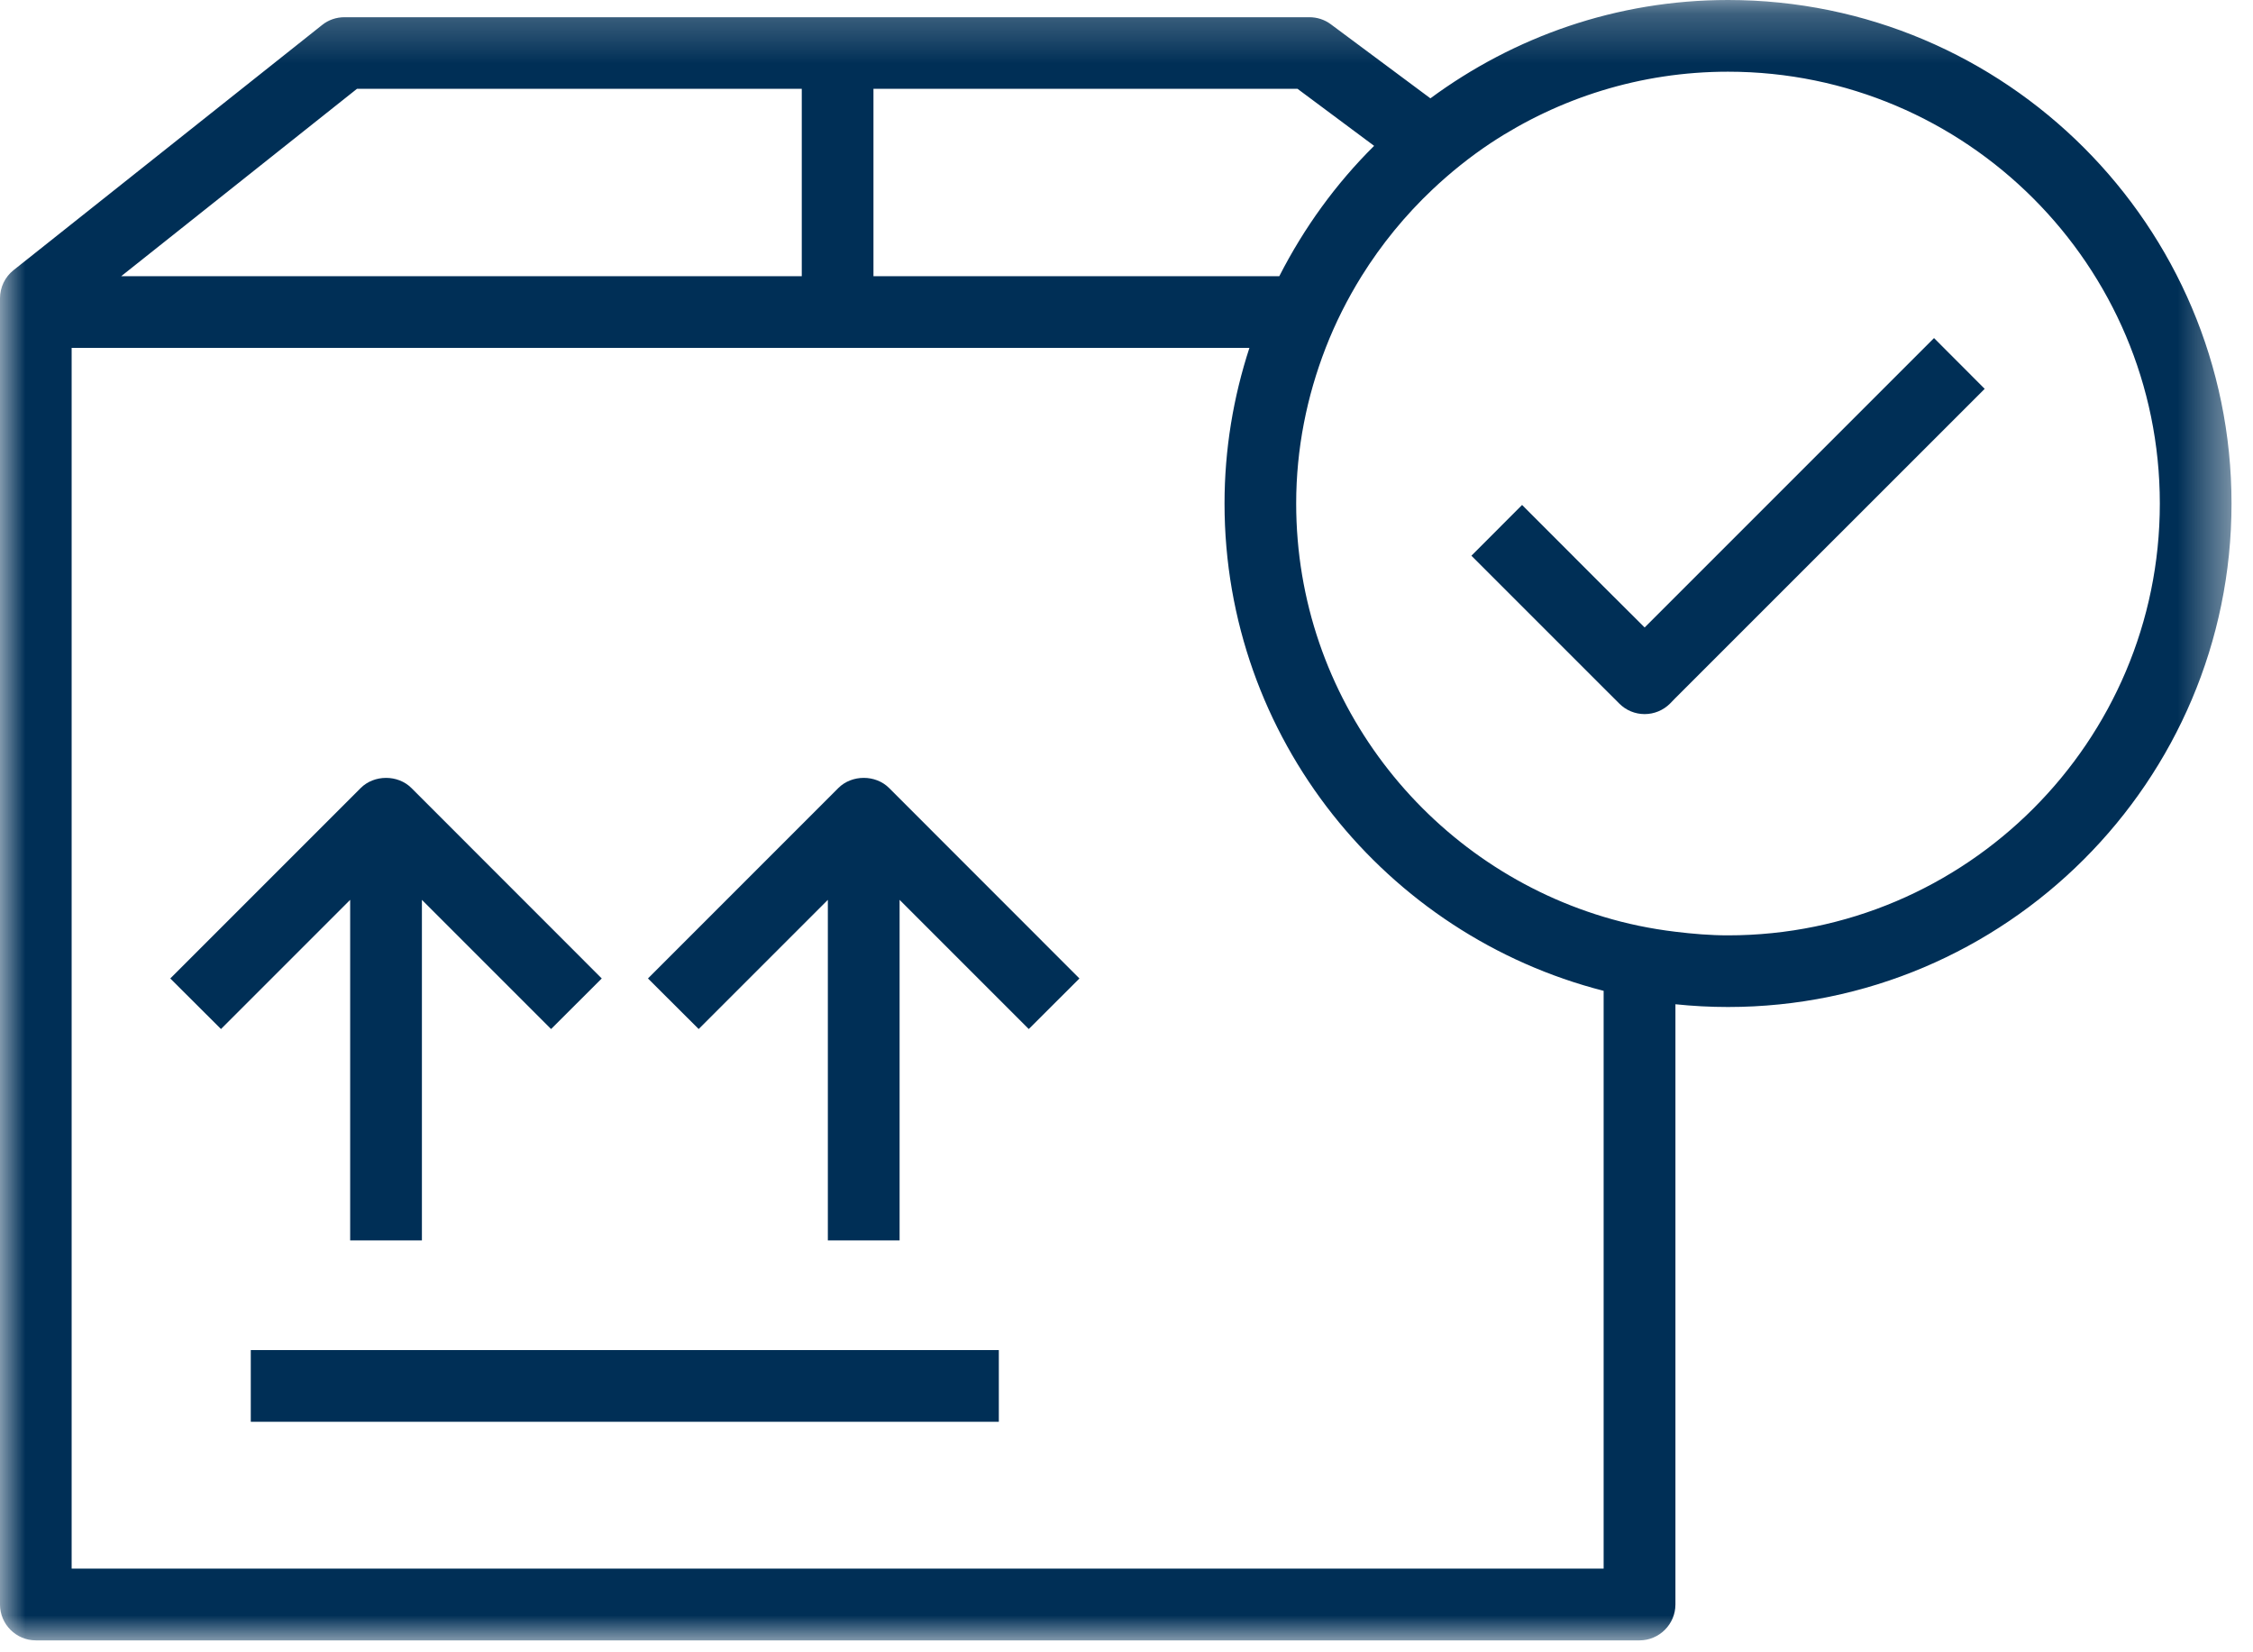
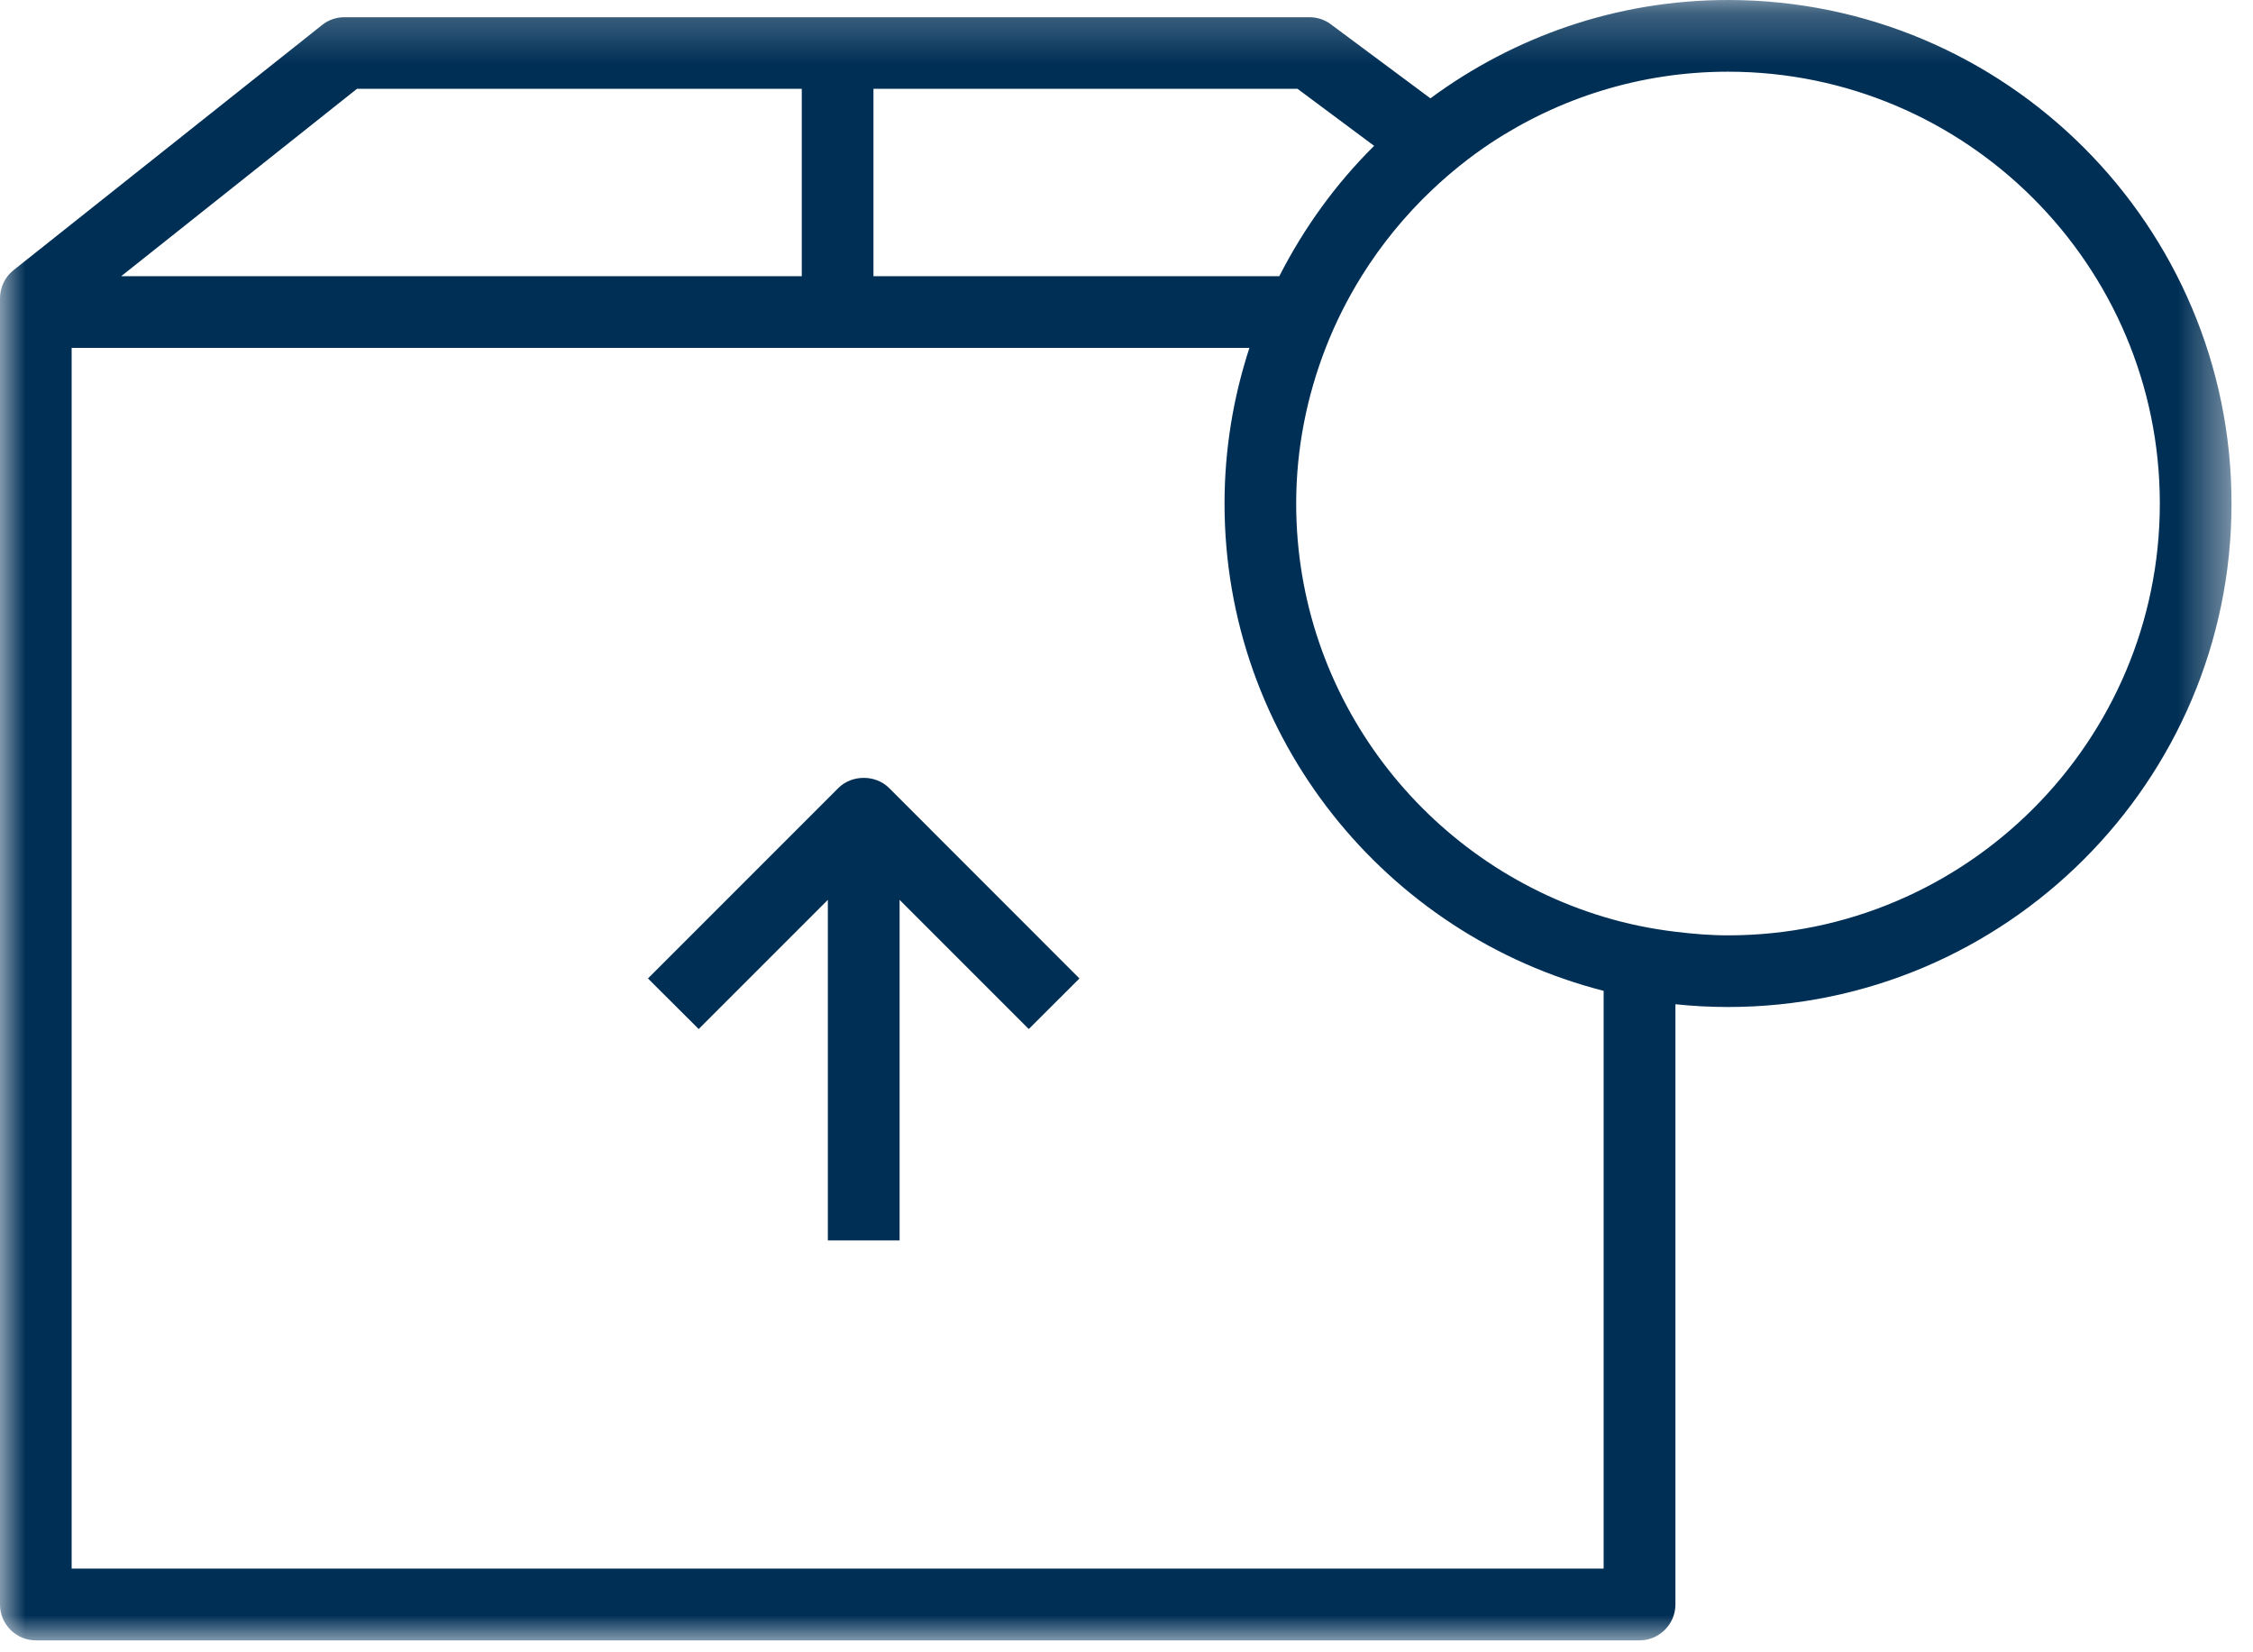
<svg xmlns="http://www.w3.org/2000/svg" xmlns:xlink="http://www.w3.org/1999/xlink" width="45px" height="33px" viewBox="0 0 45 33" version="1.1">
  <title>Group 12</title>
  <desc>Created with Sketch.</desc>
  <defs>
    <polygon id="path-1" points="0 0.238 44.571 0.238 44.571 33 0 33" />
-     <polygon id="path-3" points="0 33.762 44.571 33.762 44.571 1 0 1" />
  </defs>
  <g id="02_PDP" stroke="none" stroke-width="1" fill="none" fill-rule="evenodd">
    <g id="1440_Amino-Co_PDP_Subscribe-&amp;-Save" transform="translate(-1069, -765)">
      <g id="Group-12" transform="translate(1069, 764)">
-         <path d="M6.994,25.774 L8.427,25.774 L8.427,18.972 L11.007,21.552 L12.019,20.542 L8.218,16.739 C7.948,16.468 7.473,16.469 7.204,16.739 L3.401,20.542 L4.414,21.552 L6.994,18.972 L6.994,25.774 Z" id="Fill-1" fill="#002F56" />
        <path d="M16.745,16.738 L12.942,20.542 L13.955,21.552 L16.535,18.972 L16.535,25.774 L17.968,25.774 L17.968,18.972 L20.548,21.552 L21.56,20.542 L17.758,16.738 C17.488,16.468 17.015,16.469 16.745,16.738" id="Fill-3" fill="#002F56" />
        <g id="Group-7" transform="translate(0, 0.762)">
          <mask id="mask-2" fill="white">
            <use xlink:href="#path-1" />
          </mask>
          <g id="Clip-6" />
          <path d="M32.03,31.566 L1.431,31.566 L1.431,7.186 L24.955,7.186 C24.635,8.167 24.458,9.21 24.458,10.295 C24.458,14.979 27.685,18.917 32.03,20.027 L32.03,31.566 Z M7.13,2.012 L16.014,2.012 L16.014,5.754 L2.421,5.754 L7.13,2.012 Z M27.446,3.151 C26.682,3.907 26.045,4.788 25.552,5.754 L17.446,5.754 L17.446,2.012 L25.916,2.012 L27.446,3.151 Z M34.514,18.919 C34.158,18.919 33.808,18.889 33.464,18.847 C32.971,18.788 32.492,18.689 32.03,18.549 C28.482,17.48 25.889,14.185 25.889,10.295 C25.889,9.198 26.103,8.153 26.478,7.186 C26.673,6.684 26.914,6.207 27.195,5.754 C27.593,5.116 28.07,4.533 28.616,4.018 C28.975,3.68 29.361,3.37 29.775,3.095 C31.136,2.197 32.764,1.67 34.514,1.67 C39.27,1.67 43.139,5.539 43.139,10.295 C43.139,15.048 39.27,18.919 34.514,18.919 L34.514,18.919 Z M34.514,0.238 C32.29,0.238 30.238,0.972 28.57,2.202 L26.58,0.722 C26.457,0.63 26.306,0.582 26.153,0.582 L6.88,0.582 C6.718,0.582 6.56,0.635 6.434,0.737 L0.27,5.634 C0.099,5.77 -0,5.976 -0,6.196 L-0,32.283 C-0,32.677 0.32,33 0.717,33 L32.746,33 C33.141,33 33.464,32.677 33.464,32.283 L33.464,20.295 C33.808,20.331 34.159,20.35 34.514,20.35 C40.06,20.35 44.571,15.838 44.571,10.295 C44.571,4.75 40.06,0.238 34.514,0.238 L34.514,0.238 Z" id="Fill-5" fill="#002F56" mask="url(#mask-2)" />
        </g>
-         <path d="M33.462,12.919 L32.849,13.532 L32.029,12.715 L30.401,11.085 L29.389,12.099 L32.029,14.739 L32.343,15.052 C32.477,15.187 32.658,15.262 32.849,15.262 C33.038,15.262 33.221,15.187 33.356,15.052 L33.462,14.943 L39.641,8.766 L38.629,7.752 L33.462,12.919 Z" id="Fill-8" fill="#002F56" />
        <mask id="mask-4" fill="white">
          <use xlink:href="#path-3" />
        </mask>
        <g id="Clip-11" />
        <polygon id="Fill-10" fill="#002F56" mask="url(#mask-4)" points="5.009 29.396 19.95 29.396 19.95 27.964 5.009 27.964" />
      </g>
    </g>
  </g>
</svg>